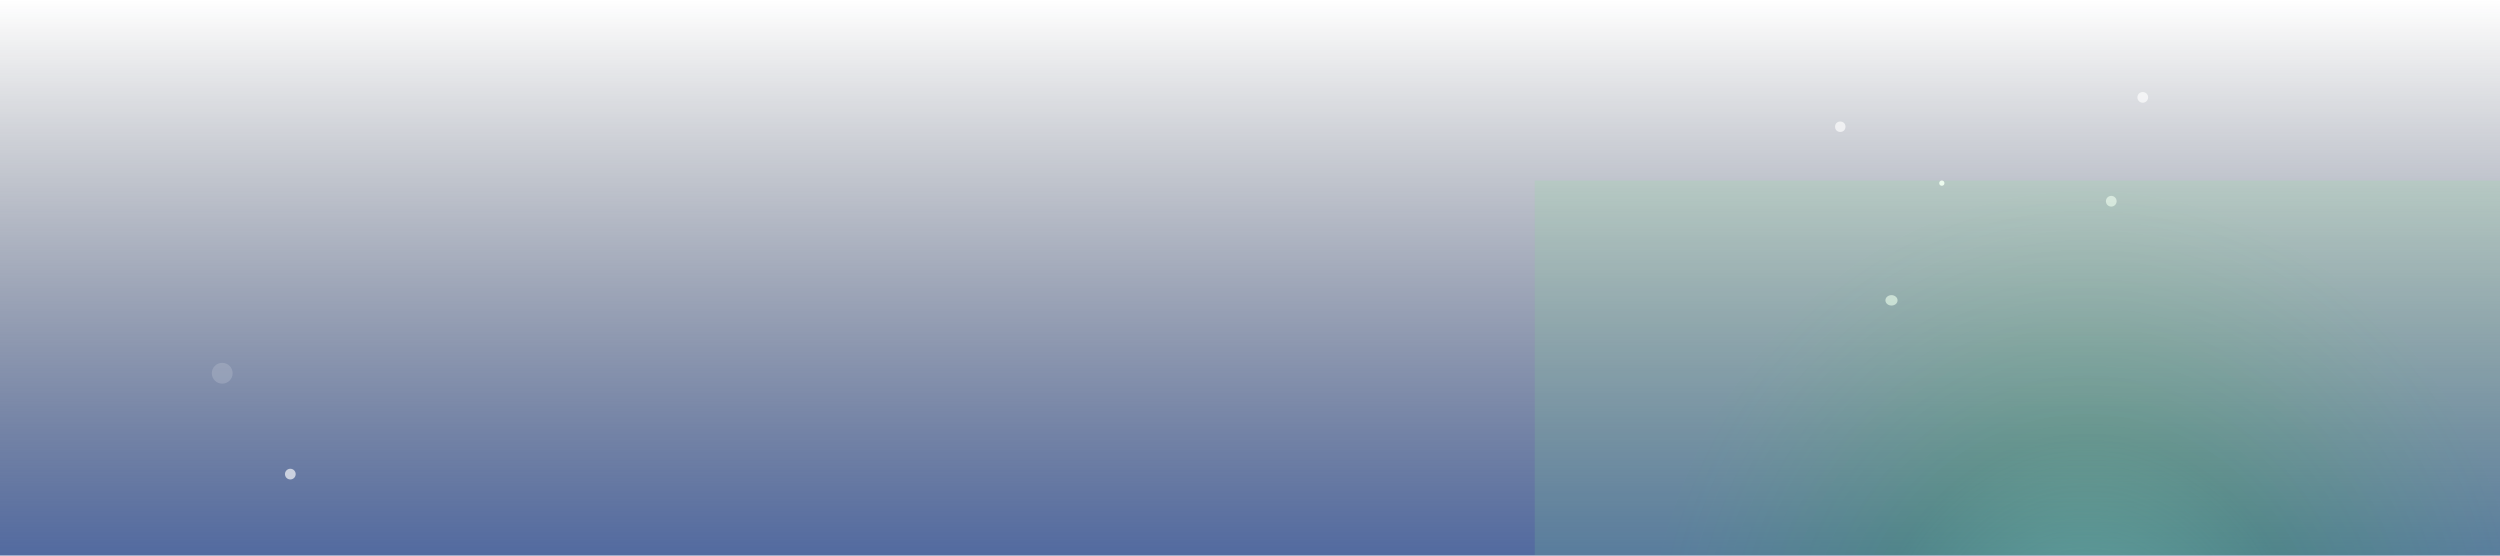
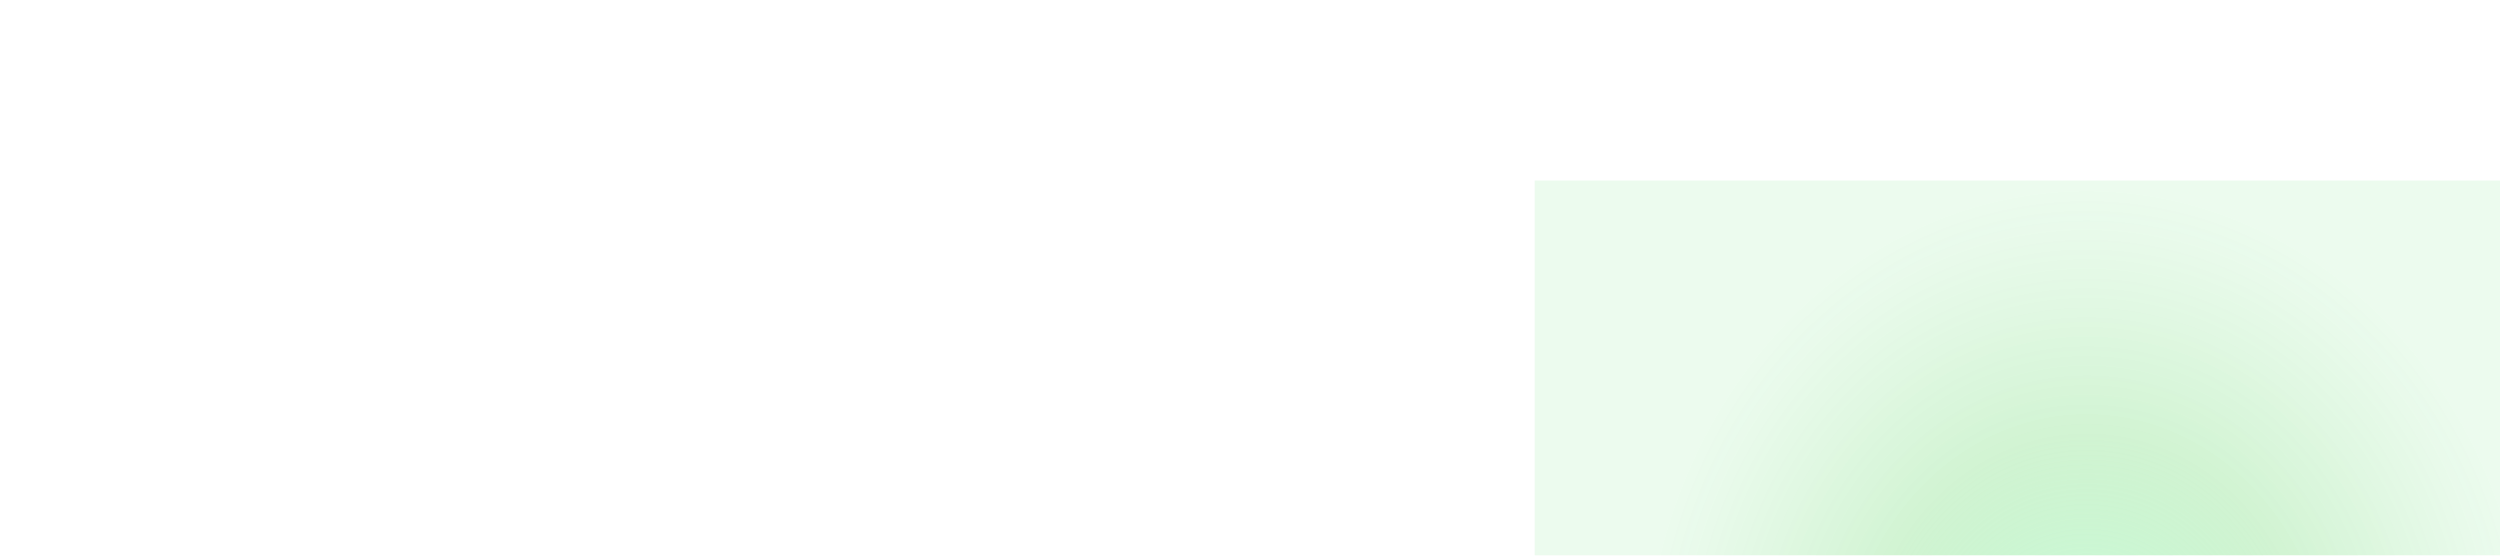
<svg xmlns="http://www.w3.org/2000/svg" width="1440" height="320" viewBox="0 0 1440 320" fill="none">
  <g clip-path="url(#clip0_8061_7844)">
-     <rect width="1440" height="320" fill="url(#paint0_linear_8061_7844)" />
    <circle cx="128" cy="215" r="6" fill="white" fill-opacity="0.15" />
-     <path d="M152.175 332.912C152.175 334.618 150.793 336 149.088 336C147.382 336 146 334.618 146 332.912C146 331.207 147.382 329.825 149.088 329.825C150.793 329.825 152.175 331.207 152.175 332.912Z" fill="white" fill-opacity="0.65" />
+     <path d="M152.175 332.912C152.175 334.618 150.793 336 149.088 336C147.382 336 146 334.618 146 332.912C146 331.207 147.382 329.825 149.088 329.825C150.793 329.825 152.175 331.207 152.175 332.912" fill="white" fill-opacity="0.65" />
    <path d="M170.316 273.088C170.316 274.793 168.933 276.175 167.228 276.175C165.523 276.175 164.14 274.793 164.14 273.088C164.14 271.382 165.523 270 167.228 270C168.933 270 170.316 271.382 170.316 273.088Z" fill="white" fill-opacity="0.65" />
-     <circle cx="1195" cy="-2" r="6" fill="white" fill-opacity="0.15" />
    <ellipse cx="1089.5" cy="173" rx="3.5" ry="3" fill="white" fill-opacity="0.65" />
-     <circle cx="1060" cy="73" r="3" fill="white" fill-opacity="0.65" />
    <circle cx="1118.5" cy="105.5" r="1.5" fill="white" />
    <path d="M1219.18 115.912C1219.18 117.618 1217.79 119 1216.09 119C1214.38 119 1213 117.618 1213 115.912C1213 114.207 1214.38 112.825 1216.09 112.825C1217.79 112.825 1219.18 114.207 1219.18 115.912Z" fill="white" fill-opacity="0.65" />
-     <path d="M1237.32 56.088C1237.32 57.793 1235.93 59.175 1234.23 59.175C1232.52 59.175 1231.14 57.793 1231.14 56.088C1231.14 54.382 1232.52 53 1234.23 53C1235.93 53 1237.32 54.382 1237.32 56.088Z" fill="white" fill-opacity="0.65" />
    <g filter="url(#filter0_f_8061_7844)">
      <rect x="884" y="104" width="636" height="583" fill="url(#paint1_radial_8061_7844)" />
    </g>
  </g>
  <defs>
    <filter id="filter0_f_8061_7844" x="784" y="4" width="836" height="783" filterUnits="userSpaceOnUse" color-interpolation-filters="sRGB">
      <feFlood flood-opacity="0" result="BackgroundImageFix" />
      <feBlend mode="normal" in="SourceGraphic" in2="BackgroundImageFix" result="shape" />
      <feGaussianBlur stdDeviation="50" result="effect1_foregroundBlur_8061_7844" />
    </filter>
    <linearGradient id="paint0_linear_8061_7844" x1="720" y1="0" x2="720" y2="320" gradientUnits="userSpaceOnUse">
      <stop stop-color="#0F1729" stop-opacity="0" />
      <stop offset="1" stop-color="#34508F" stop-opacity="0.85" />
    </linearGradient>
    <radialGradient id="paint1_radial_8061_7844" cx="0" cy="0" r="1" gradientUnits="userSpaceOnUse" gradientTransform="translate(1202 396.45) rotate(90) scale(290.55 258.798)">
      <stop stop-color="#8FFFBC" stop-opacity="0.45" />
      <stop offset="0.5" stop-color="#46D14B" stop-opacity="0.25" />
      <stop offset="0.99" stop-color="#7FE58D" stop-opacity="0.15" />
    </radialGradient>
    <clipPath id="clip0_8061_7844">
      <rect width="1440" height="320" fill="white" />
    </clipPath>
  </defs>
</svg>